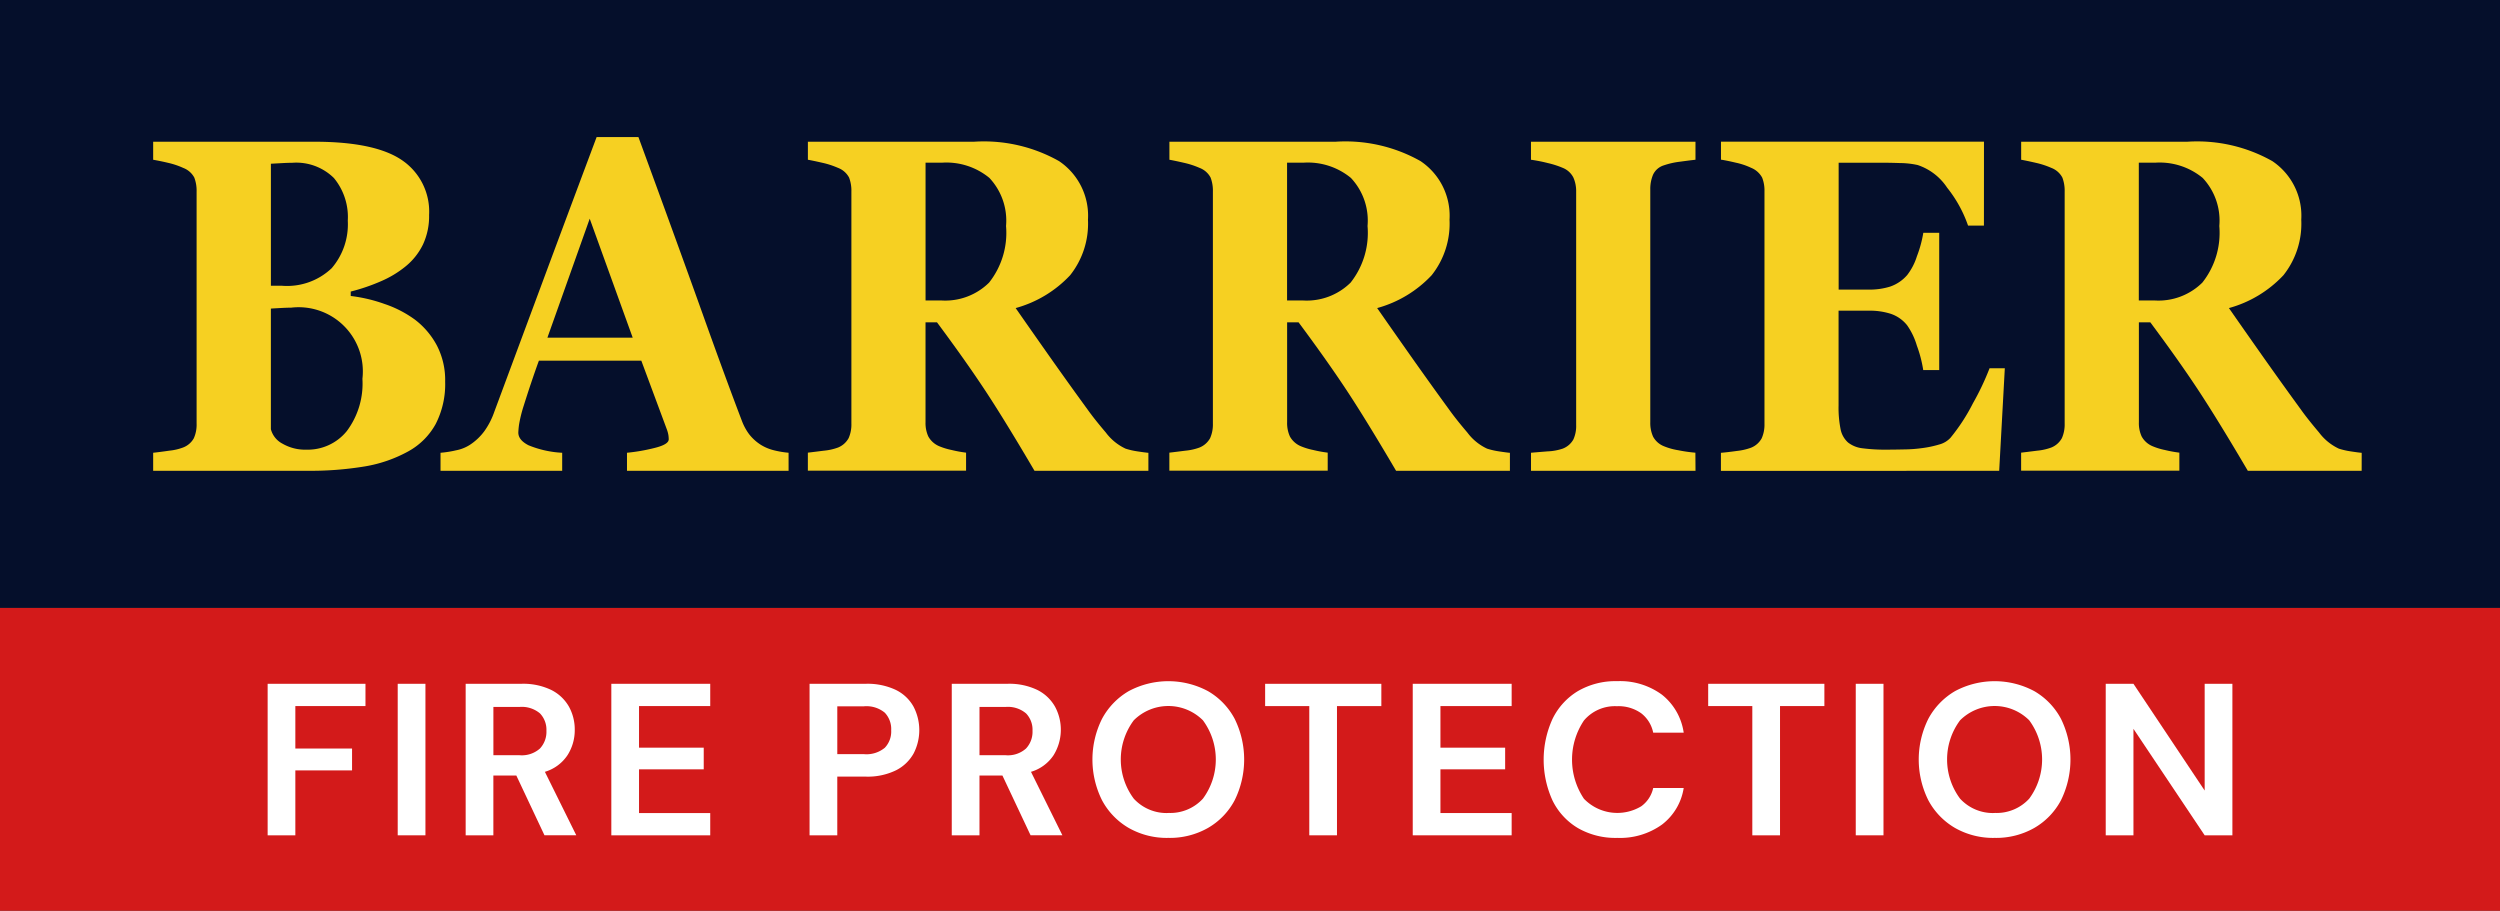
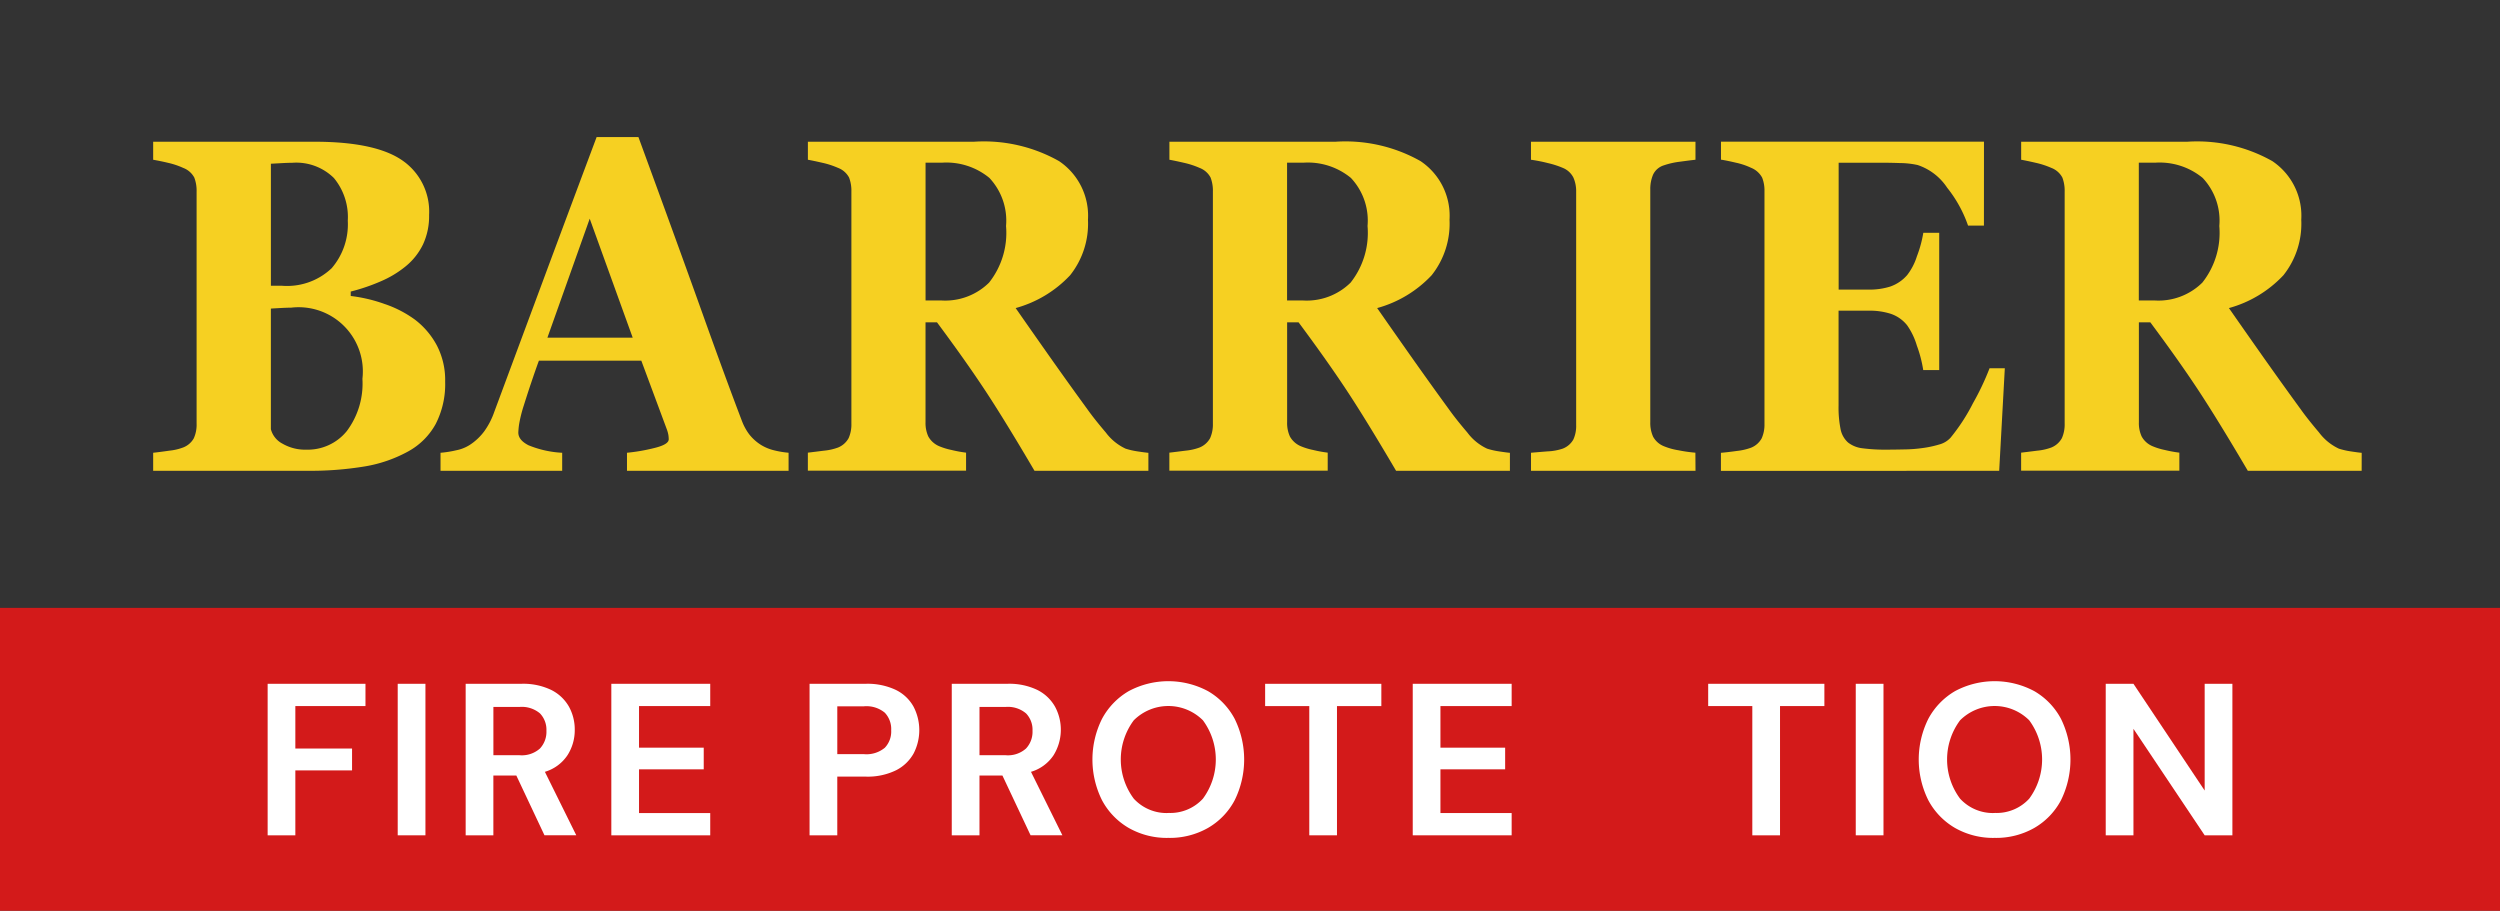
<svg xmlns="http://www.w3.org/2000/svg" width="180.313" height="65.687" viewBox="0 0 180.313 65.687">
  <rect x="0" y="0" width="180.313" height="65.687" fill="#333333" stroke="none" />
  <g id="Group_1821" data-name="Group 1821" transform="translate(1704.251 246)">
    <g id="Group_1820" data-name="Group 1820">
      <g id="Group_1819" data-name="Group 1819">
        <rect id="Rectangle_224" data-name="Rectangle 224" width="180.313" height="21.845" transform="translate(-1704.251 -202.158)" fill="#d31a1a" />
        <path id="Path_1575" data-name="Path 1575" d="M485.291,300.5V289.572h7.056v1.607h-5.058v3.06h4.09v1.577h-4.09V300.5Z" transform="translate(-2170.238 -486.253)" fill="#fff" />
        <path id="Path_1576" data-name="Path 1576" d="M494.672,300.5V289.572h2V300.5Z" transform="translate(-2170.238 -486.253)" fill="#fff" />
        <path id="Path_1577" data-name="Path 1577" d="M499.573,300.5V289.572h4.012a4.653,4.653,0,0,1,2.162.444,3.008,3.008,0,0,1,1.273,1.2,3.4,3.4,0,0,1,.421,1.679,3.344,3.344,0,0,1-.523,1.826,2.966,2.966,0,0,1-1.631,1.2l2.263,4.574h-2.294l-2.029-4.309h-1.656V300.5Zm2-5.776h1.889a1.964,1.964,0,0,0,1.468-.484,1.761,1.761,0,0,0,.468-1.279,1.705,1.705,0,0,0-.46-1.249,2.024,2.024,0,0,0-1.492-.469h-1.873Z" transform="translate(-2170.238 -486.253)" fill="#fff" />
        <path id="Path_1578" data-name="Path 1578" d="M510.079,300.5V289.572h7.134v1.607h-5.136v3h4.667v1.562h-4.667v3.153h5.136V300.5Z" transform="translate(-2170.238 -486.253)" fill="#fff" />
        <path id="Path_1579" data-name="Path 1579" d="M524.377,300.5V289.572h4.043a4.757,4.757,0,0,1,2.17.437,2.929,2.929,0,0,1,1.28,1.2,3.664,3.664,0,0,1,.016,3.38,2.992,2.992,0,0,1-1.265,1.217,4.632,4.632,0,0,1-2.2.46h-2.045V300.5Zm2-5.854h1.92a2.07,2.07,0,0,0,1.507-.461,1.694,1.694,0,0,0,.46-1.256,1.719,1.719,0,0,0-.46-1.272,2.075,2.075,0,0,0-1.507-.461h-1.92Z" transform="translate(-2170.238 -486.253)" fill="#fff" />
        <path id="Path_1580" data-name="Path 1580" d="M534.633,300.5V289.572h4.012a4.656,4.656,0,0,1,2.162.444,3,3,0,0,1,1.271,1.2,3.5,3.5,0,0,1-.1,3.505,2.966,2.966,0,0,1-1.631,1.2l2.264,4.574h-2.295l-2.03-4.309h-1.654V300.5Zm2-5.776h1.889a1.956,1.956,0,0,0,1.466-.484,1.758,1.758,0,0,0,.469-1.279,1.7,1.7,0,0,0-.461-1.249,2.017,2.017,0,0,0-1.49-.469h-1.873Z" transform="translate(-2170.238 -486.253)" fill="#fff" />
        <path id="Path_1581" data-name="Path 1581" d="M550.258,300.686a5.555,5.555,0,0,1-2.864-.718,5.071,5.071,0,0,1-1.92-1.99,6.579,6.579,0,0,1,0-5.886,5.09,5.09,0,0,1,1.92-1.99,6.055,6.055,0,0,1,5.72,0,5.022,5.022,0,0,1,1.92,1.99,6.639,6.639,0,0,1,0,5.886,5,5,0,0,1-1.92,1.99A5.568,5.568,0,0,1,550.258,300.686Zm0-1.8a3.187,3.187,0,0,0,2.49-1.03,4.761,4.761,0,0,0,0-5.651,3.531,3.531,0,0,0-4.987,0,4.729,4.729,0,0,0,0,5.651A3.208,3.208,0,0,0,550.258,298.891Z" transform="translate(-2170.238 -486.253)" fill="#fff" />
        <path id="Path_1582" data-name="Path 1582" d="M560.42,300.5v-9.32h-3.185v-1.607h8.382v1.607h-3.2v9.32Z" transform="translate(-2170.238 -486.253)" fill="#fff" />
        <path id="Path_1583" data-name="Path 1583" d="M567.881,300.5V289.572h7.134v1.607h-5.136v3h4.667v1.562h-4.667v3.153h5.136V300.5Z" transform="translate(-2170.238 -486.253)" fill="#fff" />
-         <path id="Path_1584" data-name="Path 1584" d="M582.632,300.686a5.424,5.424,0,0,1-2.841-.71,4.727,4.727,0,0,1-1.826-1.983,7.092,7.092,0,0,1,0-5.893,4.79,4.79,0,0,1,1.826-2,5.389,5.389,0,0,1,2.841-.718,5.106,5.106,0,0,1,3.224.976,4.263,4.263,0,0,1,1.568,2.739h-2.2a2.351,2.351,0,0,0-.866-1.4,2.819,2.819,0,0,0-1.756-.508,2.923,2.923,0,0,0-2.373,1.03,5.065,5.065,0,0,0,0,5.644,3.348,3.348,0,0,0,4.129.546,2.2,2.2,0,0,0,.866-1.32h2.2a4.119,4.119,0,0,1-1.568,2.639A5.19,5.19,0,0,1,582.632,300.686Z" transform="translate(-2170.238 -486.253)" fill="#fff" />
        <path id="Path_1585" data-name="Path 1585" d="M592.373,300.5v-9.32H589.19v-1.607h8.381v1.607h-3.2v9.32Z" transform="translate(-2170.238 -486.253)" fill="#fff" />
        <path id="Path_1586" data-name="Path 1586" d="M599.834,300.5V289.572h2V300.5Z" transform="translate(-2170.238 -486.253)" fill="#fff" />
        <path id="Path_1587" data-name="Path 1587" d="M609.856,300.686a5.561,5.561,0,0,1-2.865-.718,5.077,5.077,0,0,1-1.92-1.99,6.579,6.579,0,0,1,0-5.886,5.1,5.1,0,0,1,1.92-1.99,6.057,6.057,0,0,1,5.721,0,5.029,5.029,0,0,1,1.92,1.99,6.648,6.648,0,0,1,0,5.886,5.01,5.01,0,0,1-1.92,1.99A5.568,5.568,0,0,1,609.856,300.686Zm0-1.8a3.185,3.185,0,0,0,2.489-1.03,4.761,4.761,0,0,0,0-5.651,3.531,3.531,0,0,0-4.987,0,4.729,4.729,0,0,0,0,5.651A3.212,3.212,0,0,0,609.856,298.891Z" transform="translate(-2170.238 -486.253)" fill="#fff" />
        <path id="Path_1588" data-name="Path 1588" d="M617.863,300.5V289.572h2l5.136,7.7v-7.7h2V300.5h-2l-5.136-7.68v7.68Z" transform="translate(-2170.238 -486.253)" fill="#fff" />
-         <rect id="Rectangle_225" data-name="Rectangle 225" width="180.313" height="43.835" transform="translate(-1704.251 -246)" fill="#050f2b" />
        <g id="Group_1807" data-name="Group 1807" transform="translate(-2170.238 -486.253)">
          <path id="Path_1589" data-name="Path 1589" d="M495.927,263.317a5.718,5.718,0,0,1,1.567,1.848,5.427,5.427,0,0,1,.6,2.618,6.282,6.282,0,0,1-.685,3.055,5,5,0,0,1-1.968,1.966,9.828,9.828,0,0,1-3.129,1.087,23.889,23.889,0,0,1-4.168.317H477.034v-1.3q.468-.049,1.177-.152a3.867,3.867,0,0,0,.995-.233,1.484,1.484,0,0,0,.761-.662,2.4,2.4,0,0,0,.2-1.061v-16.73a2.663,2.663,0,0,0-.165-1.006,1.51,1.51,0,0,0-.8-.7A5.571,5.571,0,0,0,478.12,252c-.412-.1-.774-.169-1.086-.225v-1.3h11.625q4.386,0,6.332,1.338a4.481,4.481,0,0,1,1.945,3.948,4.833,4.833,0,0,1-.437,2.116,4.639,4.639,0,0,1-1.251,1.583,7.378,7.378,0,0,1-1.764,1.069,14.026,14.026,0,0,1-2.2.753v.319a11.138,11.138,0,0,1,2.442.577A8.057,8.057,0,0,1,495.927,263.317Zm-4.856-7.144a4.412,4.412,0,0,0-1-3.079,3.863,3.863,0,0,0-3.008-1.1c-.191,0-.439.008-.747.025s-.57.031-.791.043v8.8h.784a4.668,4.668,0,0,0,3.6-1.264A4.851,4.851,0,0,0,491.071,256.173Zm1.056,11.4a4.631,4.631,0,0,0-5.141-5.13c-.192,0-.445.008-.762.026s-.55.03-.7.041v8.7a1.646,1.646,0,0,0,.845,1.047,3.254,3.254,0,0,0,1.718.428A3.625,3.625,0,0,0,491,271.345,5.717,5.717,0,0,0,492.127,267.576Z" fill="#f6d022" />
          <path id="Path_1590" data-name="Path 1590" d="M522.864,274.208H511.209v-1.3a13.275,13.275,0,0,0,1.91-.327q1.1-.258,1.1-.643a2.1,2.1,0,0,0-.023-.3,2.386,2.386,0,0,0-.127-.454l-1.827-4.918h-7.386c-.169.458-.357,1-.562,1.607s-.381,1.16-.532,1.638a9.515,9.515,0,0,0-.337,1.357,5.331,5.331,0,0,0-.054.585q0,.535.731.913a7.35,7.35,0,0,0,2.433.543v1.3H497.76v-1.3a7.539,7.539,0,0,0,1.122-.177,2.823,2.823,0,0,0,.989-.391,4.026,4.026,0,0,0,1.048-.988,5.446,5.446,0,0,0,.716-1.389q1.746-4.7,3.5-9.42t3.884-10.406h3.014q2.955,8.064,4.629,12.748t2.85,7.763a3.894,3.894,0,0,0,.5.913,3.332,3.332,0,0,0,.859.779,3.289,3.289,0,0,0,.981.4,6.769,6.769,0,0,0,1.011.167Zm-11.243-9.6-3.1-8.582-3.052,8.582Z" fill="#f6d022" />
          <path id="Path_1591" data-name="Path 1591" d="M548.815,274.208H540.6q-2.124-3.615-3.533-5.755t-3.5-4.952h-.826v7.209a2.327,2.327,0,0,0,.2,1.022,1.611,1.611,0,0,0,.777.7,4.794,4.794,0,0,0,.9.276,9.388,9.388,0,0,0,1.047.193v1.3H524.254v-1.3c.292-.033.676-.082,1.153-.142a4.015,4.015,0,0,0,1.018-.226,1.515,1.515,0,0,0,.769-.679,2.415,2.415,0,0,0,.2-1.044V254.066a2.64,2.64,0,0,0-.167-1.006,1.507,1.507,0,0,0-.8-.7,6.112,6.112,0,0,0-1.138-.369q-.656-.15-1.033-.217v-1.3h12a11.021,11.021,0,0,1,6.115,1.4,4.74,4.74,0,0,1,2.086,4.225,5.971,5.971,0,0,1-1.288,4.007,8.437,8.437,0,0,1-3.928,2.367q1.026,1.475,2.39,3.412t2.842,3.966c.311.434.736.969,1.274,1.6a3.752,3.752,0,0,0,1.425,1.162,5.427,5.427,0,0,0,.883.2c.355.054.609.087.76.1Zm-10.267-17.652a4.5,4.5,0,0,0-1.2-3.47,4.881,4.881,0,0,0-3.415-1.1h-1.19v9.939h1.145a4.5,4.5,0,0,0,3.437-1.289A5.781,5.781,0,0,0,538.548,256.556Z" fill="#f6d022" />
          <path id="Path_1592" data-name="Path 1592" d="M574.89,274.208h-8.211q-2.124-3.615-3.533-5.755t-3.5-4.952h-.825v7.209a2.327,2.327,0,0,0,.2,1.022,1.611,1.611,0,0,0,.777.7,4.755,4.755,0,0,0,.9.276,9.388,9.388,0,0,0,1.05.193v1.3H550.327v-1.3c.29-.033.675-.082,1.153-.142a4.006,4.006,0,0,0,1.017-.226,1.518,1.518,0,0,0,.77-.679,2.416,2.416,0,0,0,.2-1.044V254.066a2.641,2.641,0,0,0-.166-1.006,1.5,1.5,0,0,0-.8-.7,6.15,6.15,0,0,0-1.137-.369q-.657-.15-1.033-.217v-1.3h12a11.016,11.016,0,0,1,6.113,1.4,4.739,4.739,0,0,1,2.09,4.225,5.978,5.978,0,0,1-1.29,4.007,8.446,8.446,0,0,1-3.929,2.367q1.026,1.475,2.39,3.412t2.842,3.966c.311.434.736.969,1.275,1.6a3.735,3.735,0,0,0,1.424,1.162,5.427,5.427,0,0,0,.883.2q.534.081.761.1Zm-10.269-17.652a4.488,4.488,0,0,0-1.2-3.47,4.882,4.882,0,0,0-3.416-1.1h-1.188v9.939h1.145a4.5,4.5,0,0,0,3.438-1.289A5.786,5.786,0,0,0,564.621,256.556Z" fill="#f6d022" />
          <path id="Path_1593" data-name="Path 1593" d="M588.276,274.208H576.411v-1.3c.269-.024.669-.057,1.2-.1a3.845,3.845,0,0,0,1.094-.2,1.483,1.483,0,0,0,.763-.661,2.341,2.341,0,0,0,.2-1.044V254.066a2.42,2.42,0,0,0-.2-1.006,1.471,1.471,0,0,0-.768-.7,6.335,6.335,0,0,0-1.069-.344,11.421,11.421,0,0,0-1.222-.242v-1.3h11.865v1.3q-.453.051-1.131.143a5.65,5.65,0,0,0-1.144.259,1.269,1.269,0,0,0-.785.677,2.647,2.647,0,0,0-.2,1.046V270.71a2.4,2.4,0,0,0,.2,1.032,1.531,1.531,0,0,0,.778.693,4.624,4.624,0,0,0,1.046.292,10.66,10.66,0,0,0,1.229.177Z" fill="#f6d022" />
          <path id="Path_1594" data-name="Path 1594" d="M609.078,256.524h-1.145a9.151,9.151,0,0,0-1.508-2.734,4.1,4.1,0,0,0-2.126-1.634,6.058,6.058,0,0,0-1.259-.142q-.807-.026-1.333-.025H598.6v9.152h2.2a4.955,4.955,0,0,0,1.509-.216,2.838,2.838,0,0,0,1.237-.837,4.305,4.305,0,0,0,.7-1.355,8.515,8.515,0,0,0,.46-1.69h1.147v9.9H604.7a9.062,9.062,0,0,0-.46-1.764,4.986,4.986,0,0,0-.7-1.463,2.542,2.542,0,0,0-1.177-.828,4.927,4.927,0,0,0-1.569-.227h-2.2v6.842a7.937,7.937,0,0,0,.144,1.7,1.737,1.737,0,0,0,.536.962,2.059,2.059,0,0,0,1.032.419,12.588,12.588,0,0,0,1.788.1c.349,0,.773-.006,1.266-.017a10.023,10.023,0,0,0,1.3-.1,7.418,7.418,0,0,0,1.183-.252,1.692,1.692,0,0,0,.822-.485,13.629,13.629,0,0,0,1.626-2.5,18.8,18.8,0,0,0,1.194-2.518h1.1l-.406,7.4H590.109v-1.3c.284-.024.665-.066,1.147-.134a4.255,4.255,0,0,0,1.025-.234,1.507,1.507,0,0,0,.769-.679,2.415,2.415,0,0,0,.2-1.044V254.066a2.548,2.548,0,0,0-.167-1,1.575,1.575,0,0,0-.8-.711,5.023,5.023,0,0,0-1.1-.369c-.469-.111-.827-.183-1.07-.217v-1.3h18.969Z" fill="#f6d022" />
          <path id="Path_1595" data-name="Path 1595" d="M636.322,274.208h-8.211q-2.126-3.615-3.532-5.755t-3.5-4.952h-.825v7.209a2.3,2.3,0,0,0,.2,1.022,1.593,1.593,0,0,0,.777.7,4.7,4.7,0,0,0,.894.276,9.416,9.416,0,0,0,1.049.193v1.3H611.761v-1.3c.291-.033.675-.082,1.153-.142a4.038,4.038,0,0,0,1.018-.226,1.515,1.515,0,0,0,.769-.679,2.415,2.415,0,0,0,.2-1.044V254.066a2.661,2.661,0,0,0-.166-1.006,1.505,1.505,0,0,0-.8-.7,6.15,6.15,0,0,0-1.137-.369q-.658-.15-1.034-.217v-1.3h12a11.026,11.026,0,0,1,6.115,1.4,4.741,4.741,0,0,1,2.087,4.225,5.966,5.966,0,0,1-1.288,4.007,8.444,8.444,0,0,1-3.93,2.367q1.026,1.475,2.391,3.412t2.843,3.966c.311.434.737.969,1.271,1.6a3.777,3.777,0,0,0,1.427,1.162,5.488,5.488,0,0,0,.882.2q.534.081.762.1Zm-10.267-17.652a4.488,4.488,0,0,0-1.2-3.47,4.889,4.889,0,0,0-3.416-1.1h-1.19v9.939h1.144a4.5,4.5,0,0,0,3.438-1.289A5.781,5.781,0,0,0,626.055,256.556Z" fill="#f6d022" />
        </g>
      </g>
    </g>
  </g>
</svg>